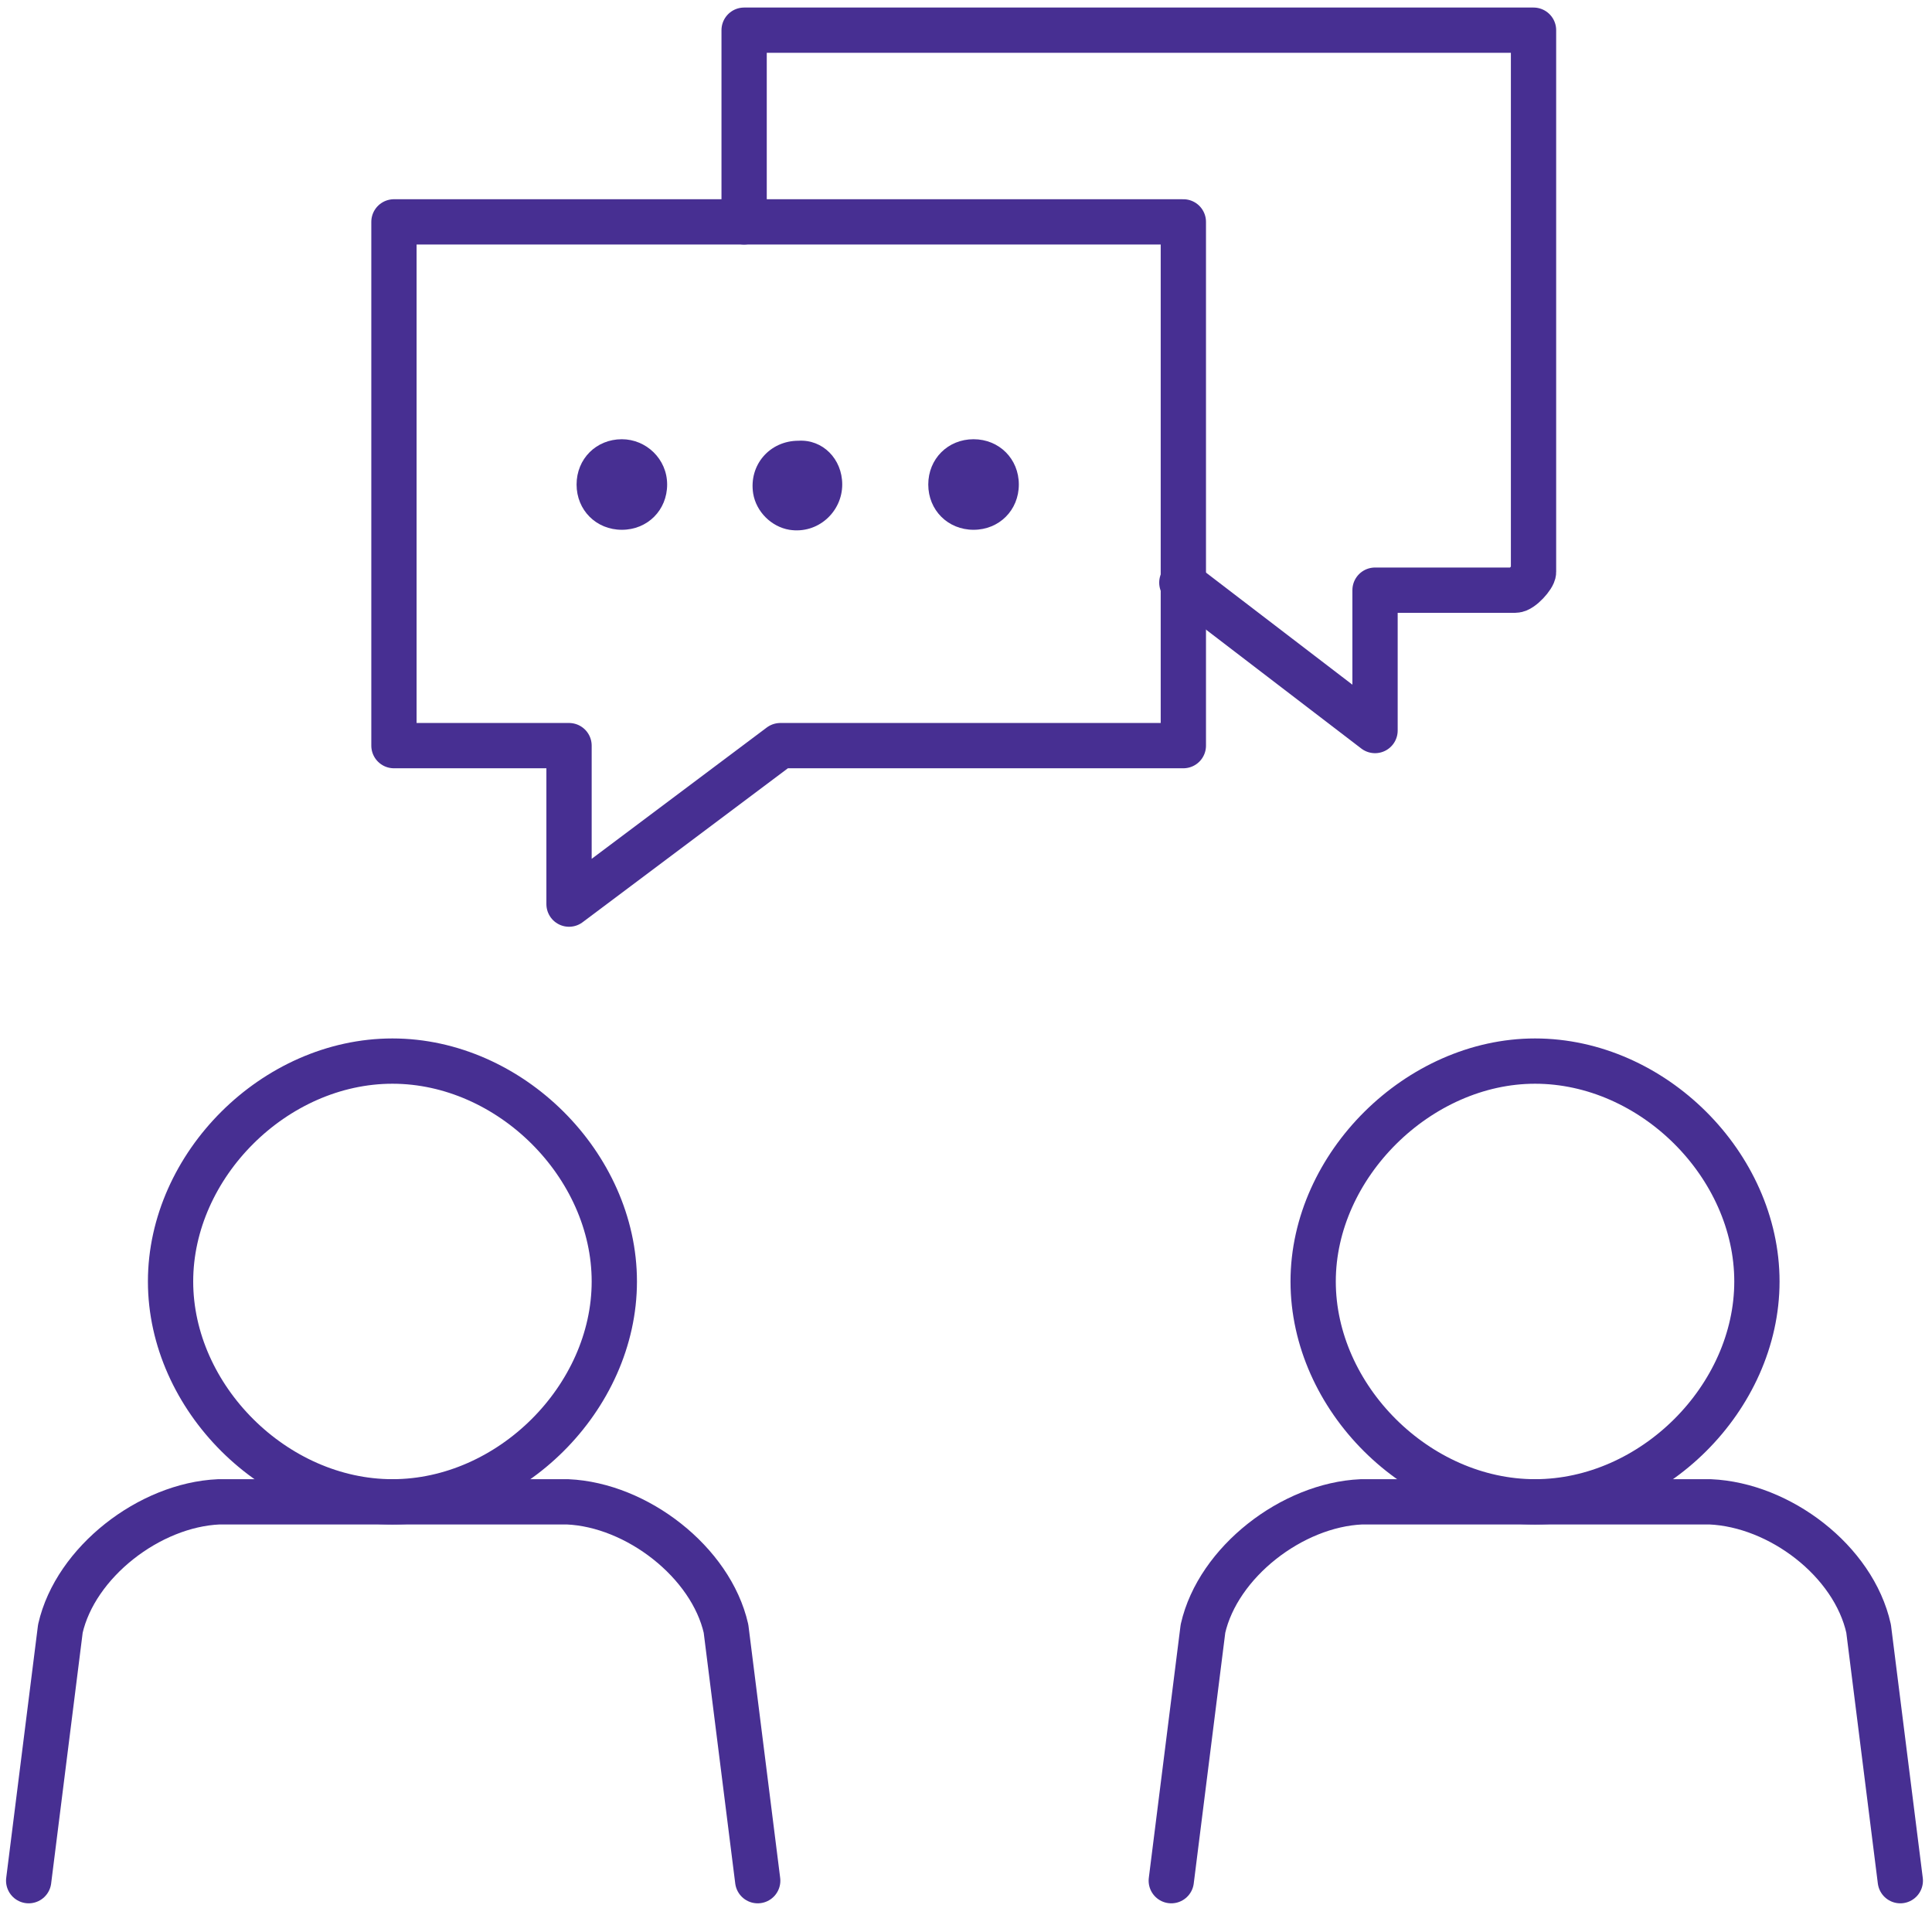
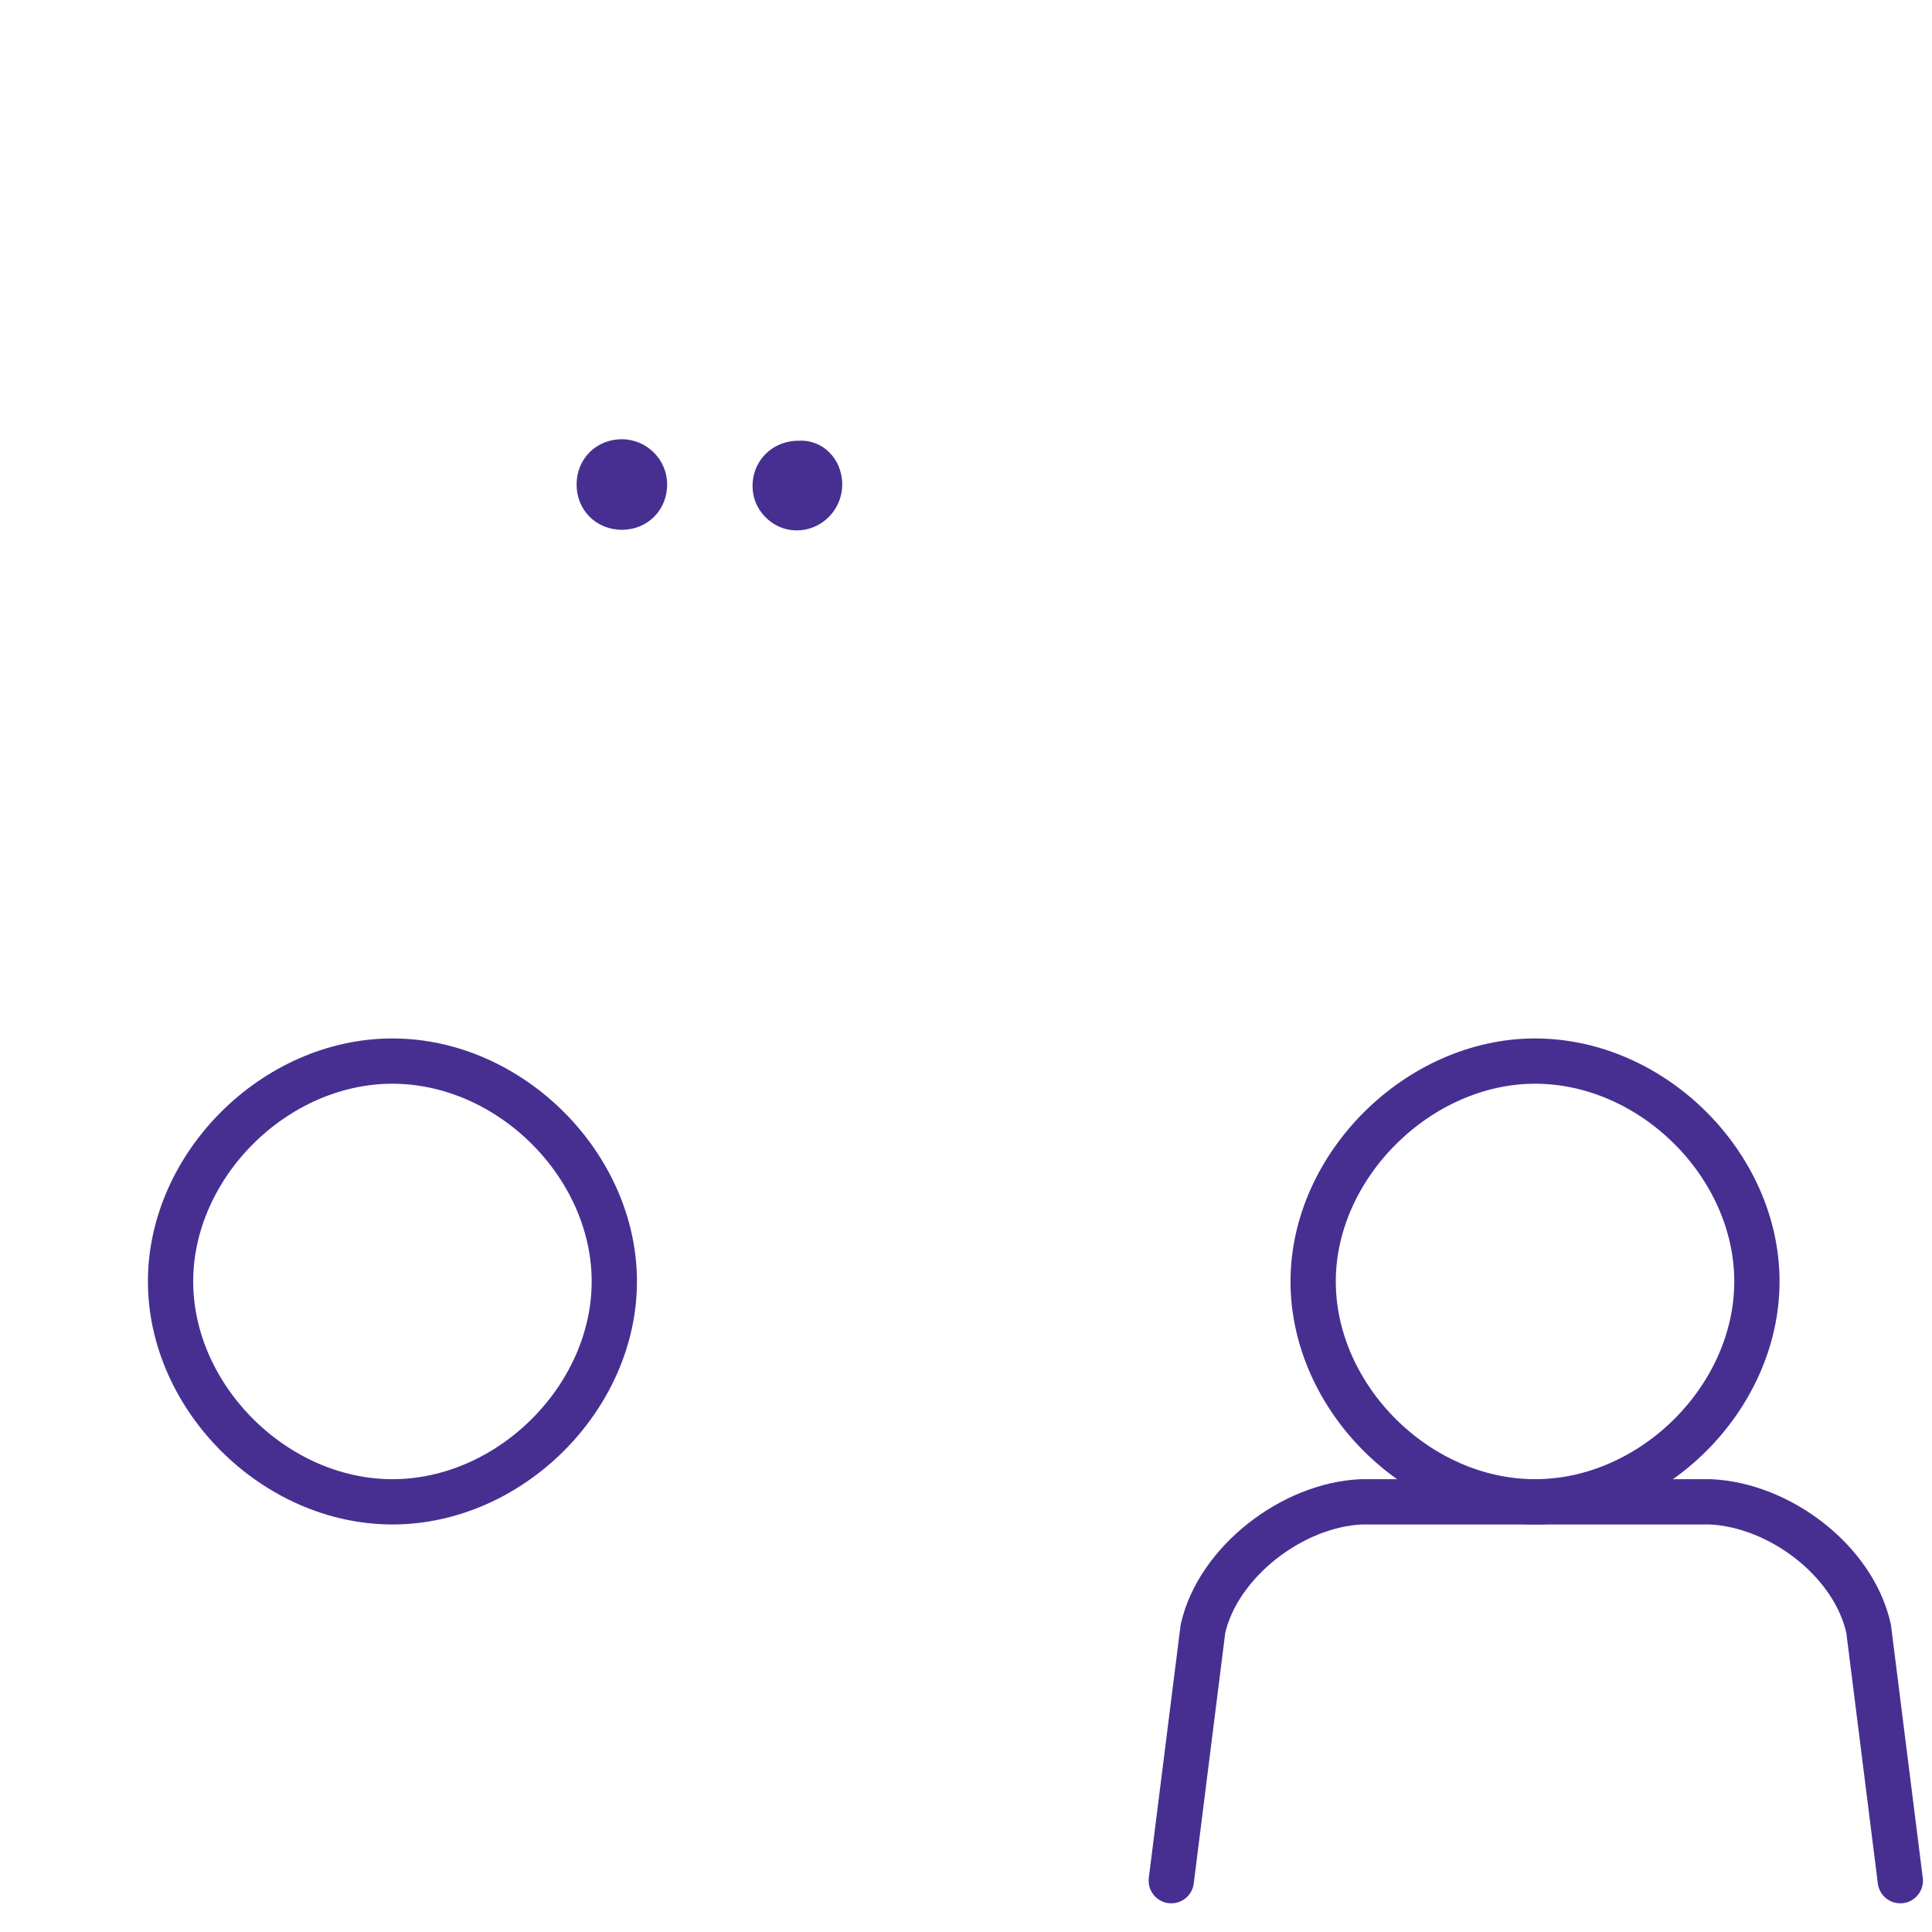
<svg xmlns="http://www.w3.org/2000/svg" version="1.1" id="art" x="0px" y="0px" viewBox="0 0 128 128" style="enable-background:new 0 0 128 128;" xml:space="preserve">
  <style type="text/css">
	.st0{fill:none;stroke:#472F92;stroke-width:3;stroke-linecap:round;stroke-linejoin:round;stroke-miterlimit:10;}
	.st1{fill:#472F92;}
</style>
  <g>
    <g>
      <path class="st0" d="M101.7,70.3C94,70.3,87,77.2,87,84.9s6.9,14.6,14.7,14.6c7.8,0,14.7-6.9,14.7-14.6S109.5,70.3,101.7,70.3z" />
      <path class="st0" d="M77.6,124.6l2.1-16.7c1-4.4,5.9-8.2,10.5-8.4h23.1c4.6,0.2,9.5,3.9,10.5,8.4l2.1,16.7" />
      <path class="st0" d="M26,70.3c7.8,0,14.7,6.9,14.7,14.6S33.8,99.5,26,99.5c-7.8,0-14.7-6.9-14.7-14.6S18.2,70.3,26,70.3z" />
-       <path class="st0" d="M50.2,124.6l-2.1-16.7c-1-4.4-5.9-8.2-10.5-8.4H14.5C9.9,99.7,5,103.5,4,107.9l-2.1,16.7" />
-       <path class="st0" d="M49.3,14.7V2h52.3v35.9c0,0.3-0.8,1.2-1.2,1.2h-9.3v9.3l-12.8-9.8" />
-       <polygon class="st0" points="51.7,49.4 78.4,49.4 78.4,14.7 26.1,14.7 26.1,49.4 37.7,49.4 37.7,59.9   " />
    </g>
-     <path class="st1" d="M67.5,32.1c0,1.7-1.3,3-3,3s-3-1.3-3-3c0-1.7,1.3-3,3-3S67.5,30.4,67.5,32.1" />
    <path class="st1" d="M55.8,32.1c0,1.8-1.6,3.3-3.5,3c-1.2-0.2-2.2-1.2-2.4-2.4c-0.3-1.9,1.1-3.5,3-3.5   C54.5,29.1,55.8,30.4,55.8,32.1" />
    <path class="st1" d="M44.2,32.1c0,1.7-1.3,3-3,3c-1.7,0-3-1.3-3-3c0-1.7,1.3-3,3-3C42.8,29.1,44.2,30.4,44.2,32.1" />
  </g>
</svg>